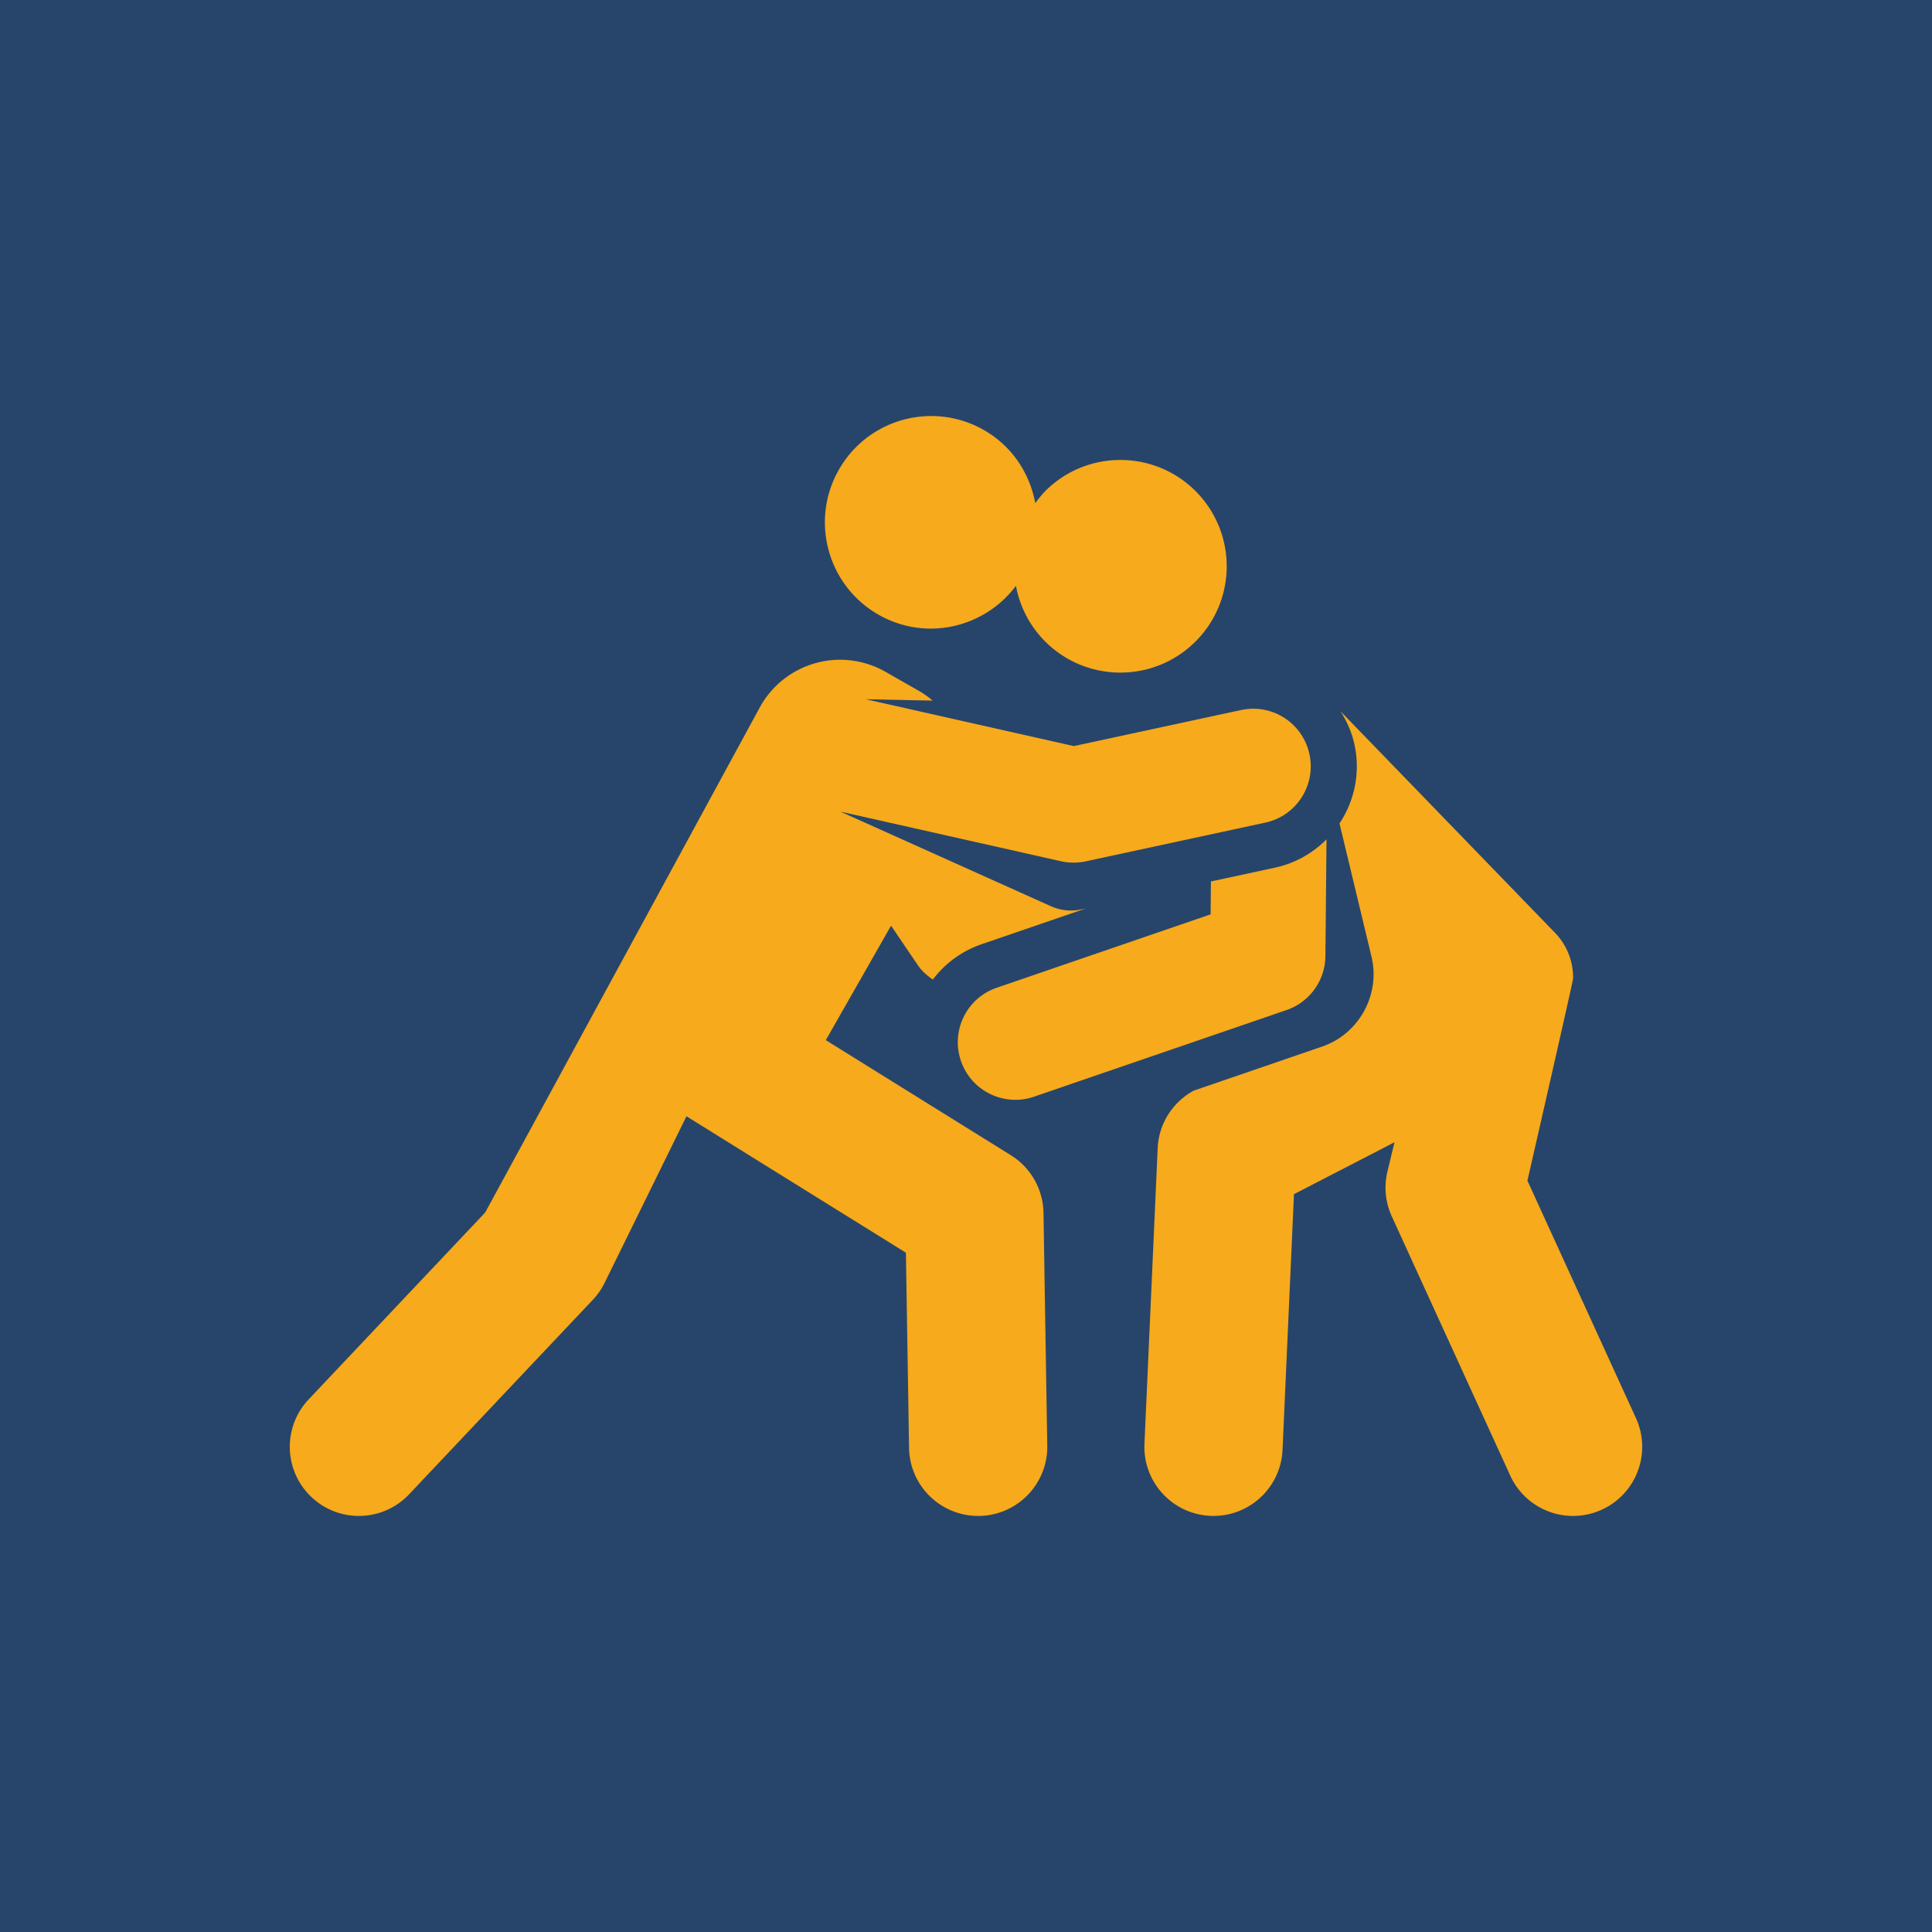
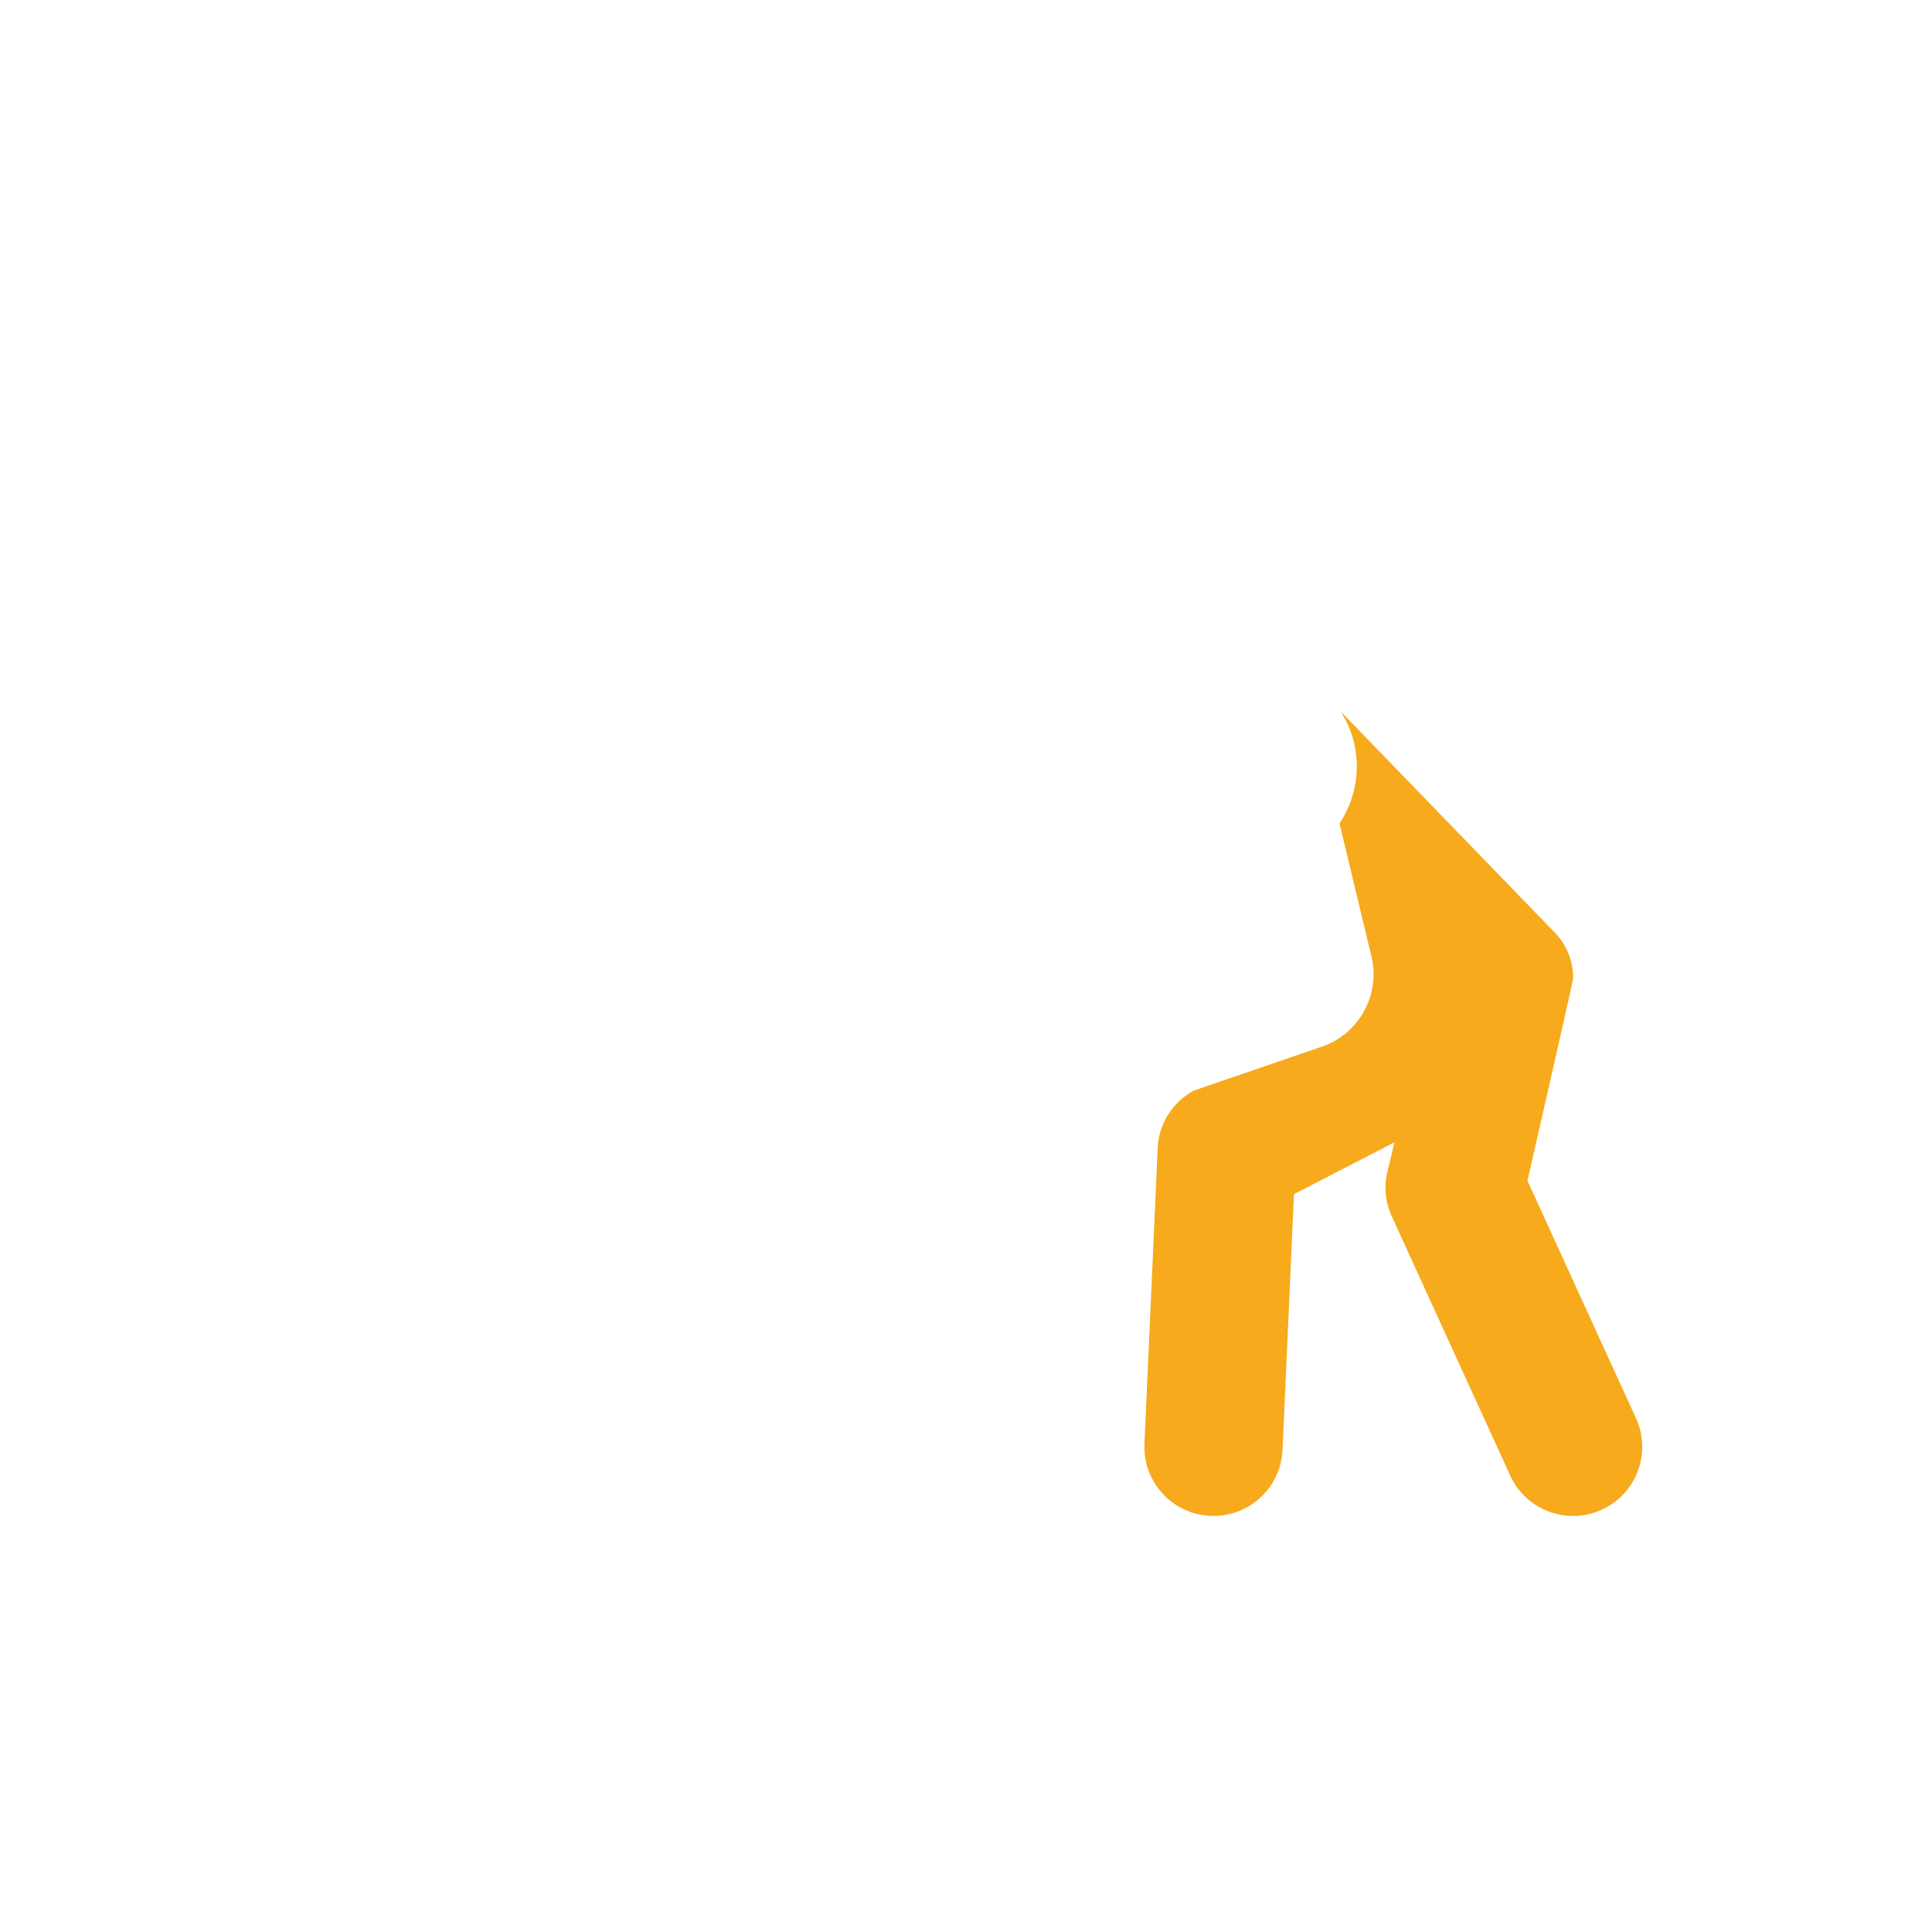
<svg xmlns="http://www.w3.org/2000/svg" version="1.1" width="512" height="512" x="0" y="0" viewBox="0 0 487.663 487.663" style="enable-background:new 0 0 512 512" xml:space="preserve" class="">
-   <rect width="487.663" height="487.663" fill="#27456b" shape="square" />
  <g transform="matrix(0.7,0,0,0.7,73.15,73.149)">
    <path d="m485.403 406.853-39.131-85.618s16.452-71.837 16.468-72.9a23.106 23.106 0 0 0-6.514-16.467l-77.321-79.86c2.263 3.594 4.055 7.553 5.003 11.949 2.208 10.245-.031 20.385-5.394 28.48l11.528 47.997c3.276 13.66-4.389 27.799-17.716 32.423-11.179 3.835-3.927 1.346-46.351 15.906-7.658 4.154-12.638 11.989-13.027 20.726l-4.77 106.611c-.617 13.75 10.035 25.391 23.784 26.007.372.016.754.023 1.128.023 13.253 0 24.278-10.44 24.877-23.808l4.123-92.205 36.25-18.722-2.539 10.537a24.896 24.896 0 0 0 1.565 16.191l42.708 93.447c5.703 12.476 20.442 18.048 33.022 12.305 12.518-5.717 18.027-20.506 12.307-33.022z" fill="#f6aa1c" opacity="1" data-original="#000000" class="" />
-     <path d="m332.148 213.35-.113 11.858-77.134 26.469c-10.845 3.715-16.621 15.527-12.898 26.38 2.954 8.613 11.008 14.032 19.64 14.032 2.232 0 4.511-.365 6.739-1.136l91.022-31.228a20.76 20.76 0 0 0 14.026-19.444l.398-42.117c-4.924 4.956-11.244 8.622-18.577 10.206l-23.103 4.98zM212.299 117.161c16.977 9.694 38.124 4.834 49.546-10.423 1.331 7.155 4.671 14.017 10.116 19.646 14.73 15.193 39.008 15.583 54.21.852 15.217-14.731 15.597-38.984.876-54.203-14.722-15.208-38.993-15.607-54.203-.876-1.524 1.484-2.799 3.123-4.032 4.777-1.986-10.716-8.338-20.546-18.535-26.371-18.396-10.488-41.808-4.08-52.288 14.31-10.479 18.398-4.088 41.8 14.31 52.288z" fill="#f6aa1c" opacity="1" data-original="#000000" class="" />
-     <path d="M260.011 312.068c-.04-.023-66.694-41.474-66.735-41.499l23.532-41.272 9.702 14.302c1.42 2.091 3.333 3.698 5.354 5.126a37.213 37.213 0 0 1 17.651-12.768l37.533-12.882-1.598.35c-3.854.827-7.69.34-11.032-1.16l-42.66-19.176-33.2-14.927 79.51 17.895a20.79 20.79 0 0 0 8.94.032l64.748-13.96c11.211-2.409 18.332-13.456 15.915-24.675-2.409-11.21-13.409-18.349-24.675-15.916l-60.272 12.995-75.049-16.896 24.133.496c-1.477-1.242-3.033-2.41-4.77-3.399l-12.248-6.992a33.026 33.026 0 0 0-25.066-3.164 33.04 33.04 0 0 0-19.964 15.485l-99.302 182.65-63.654 67.392c-9.449 10.001-9.004 25.771 1.007 35.221 9.993 9.458 25.778 9.003 35.22-1.007l66.24-70.126a24.724 24.724 0 0 0 4.251-6.115l29.518-60.083c.065.04.115.097.18.138l78.941 49.084 1.136 70.401c.226 13.62 11.34 24.513 24.911 24.513h.414c13.756-.226 24.733-11.56 24.513-25.325l-1.364-83.979a24.92 24.92 0 0 0-11.76-20.759z" fill="#f6aa1c" opacity="1" data-original="#000000" class="" />
  </g>
</svg>